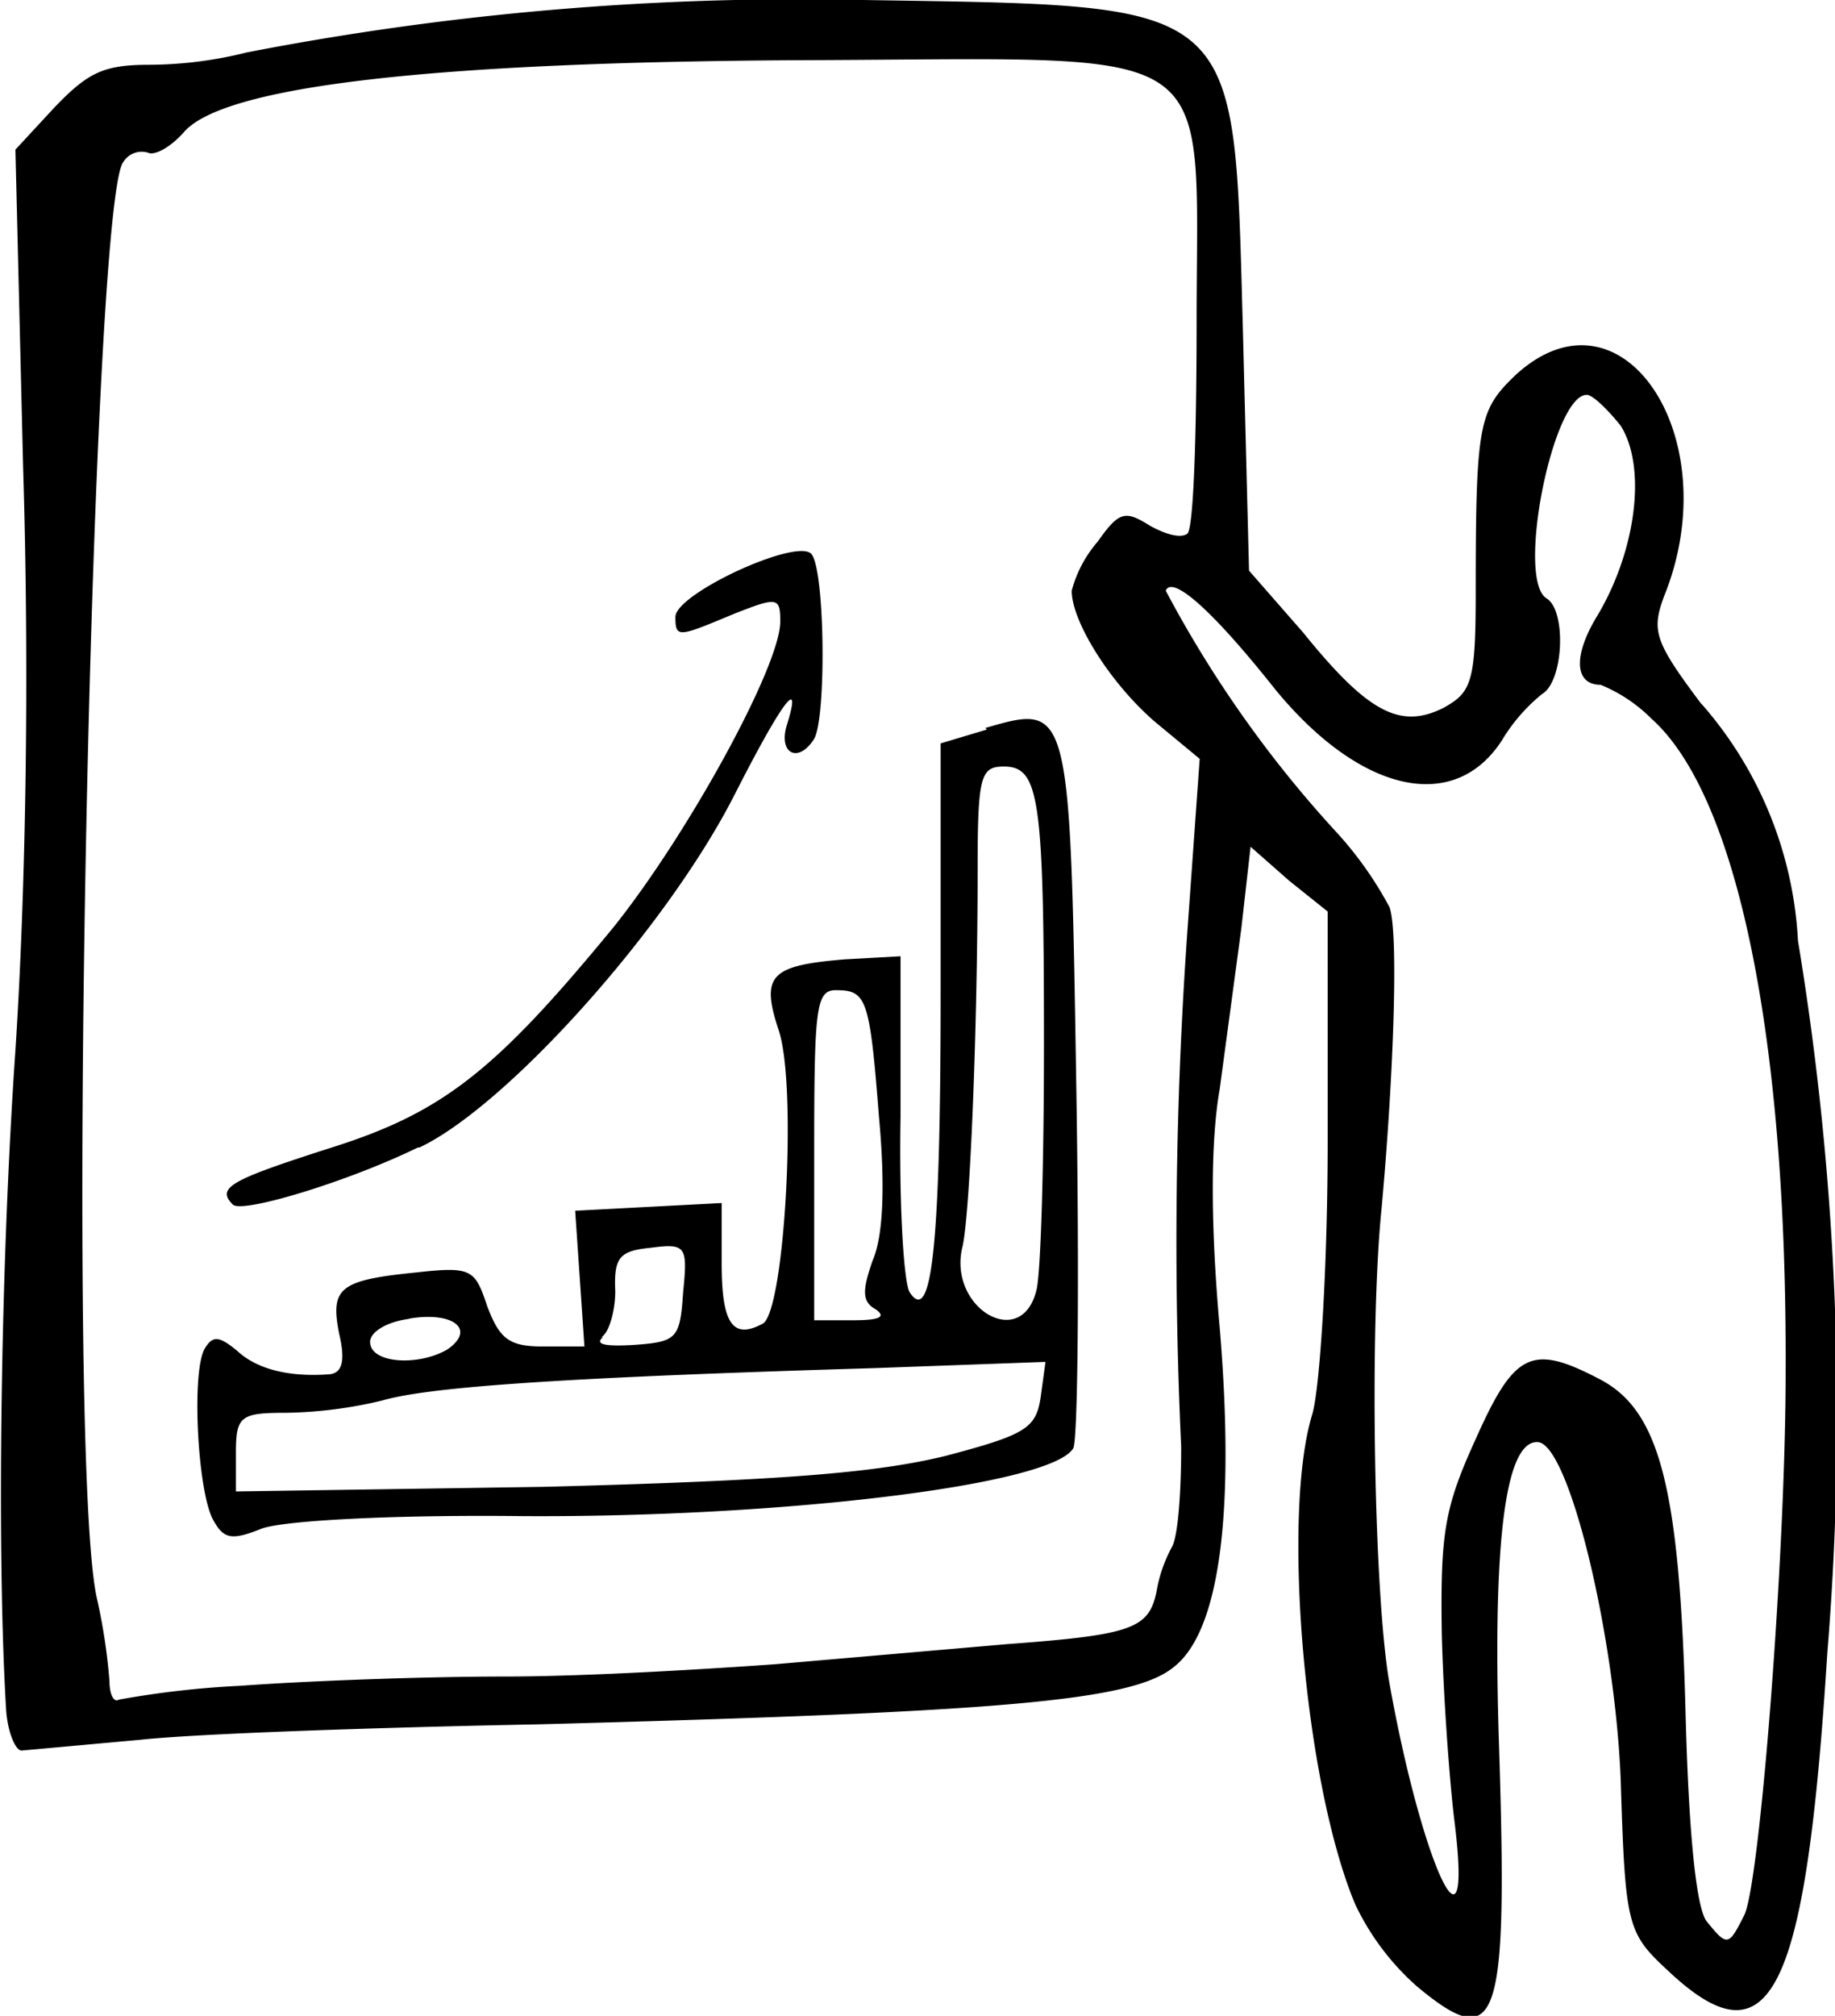
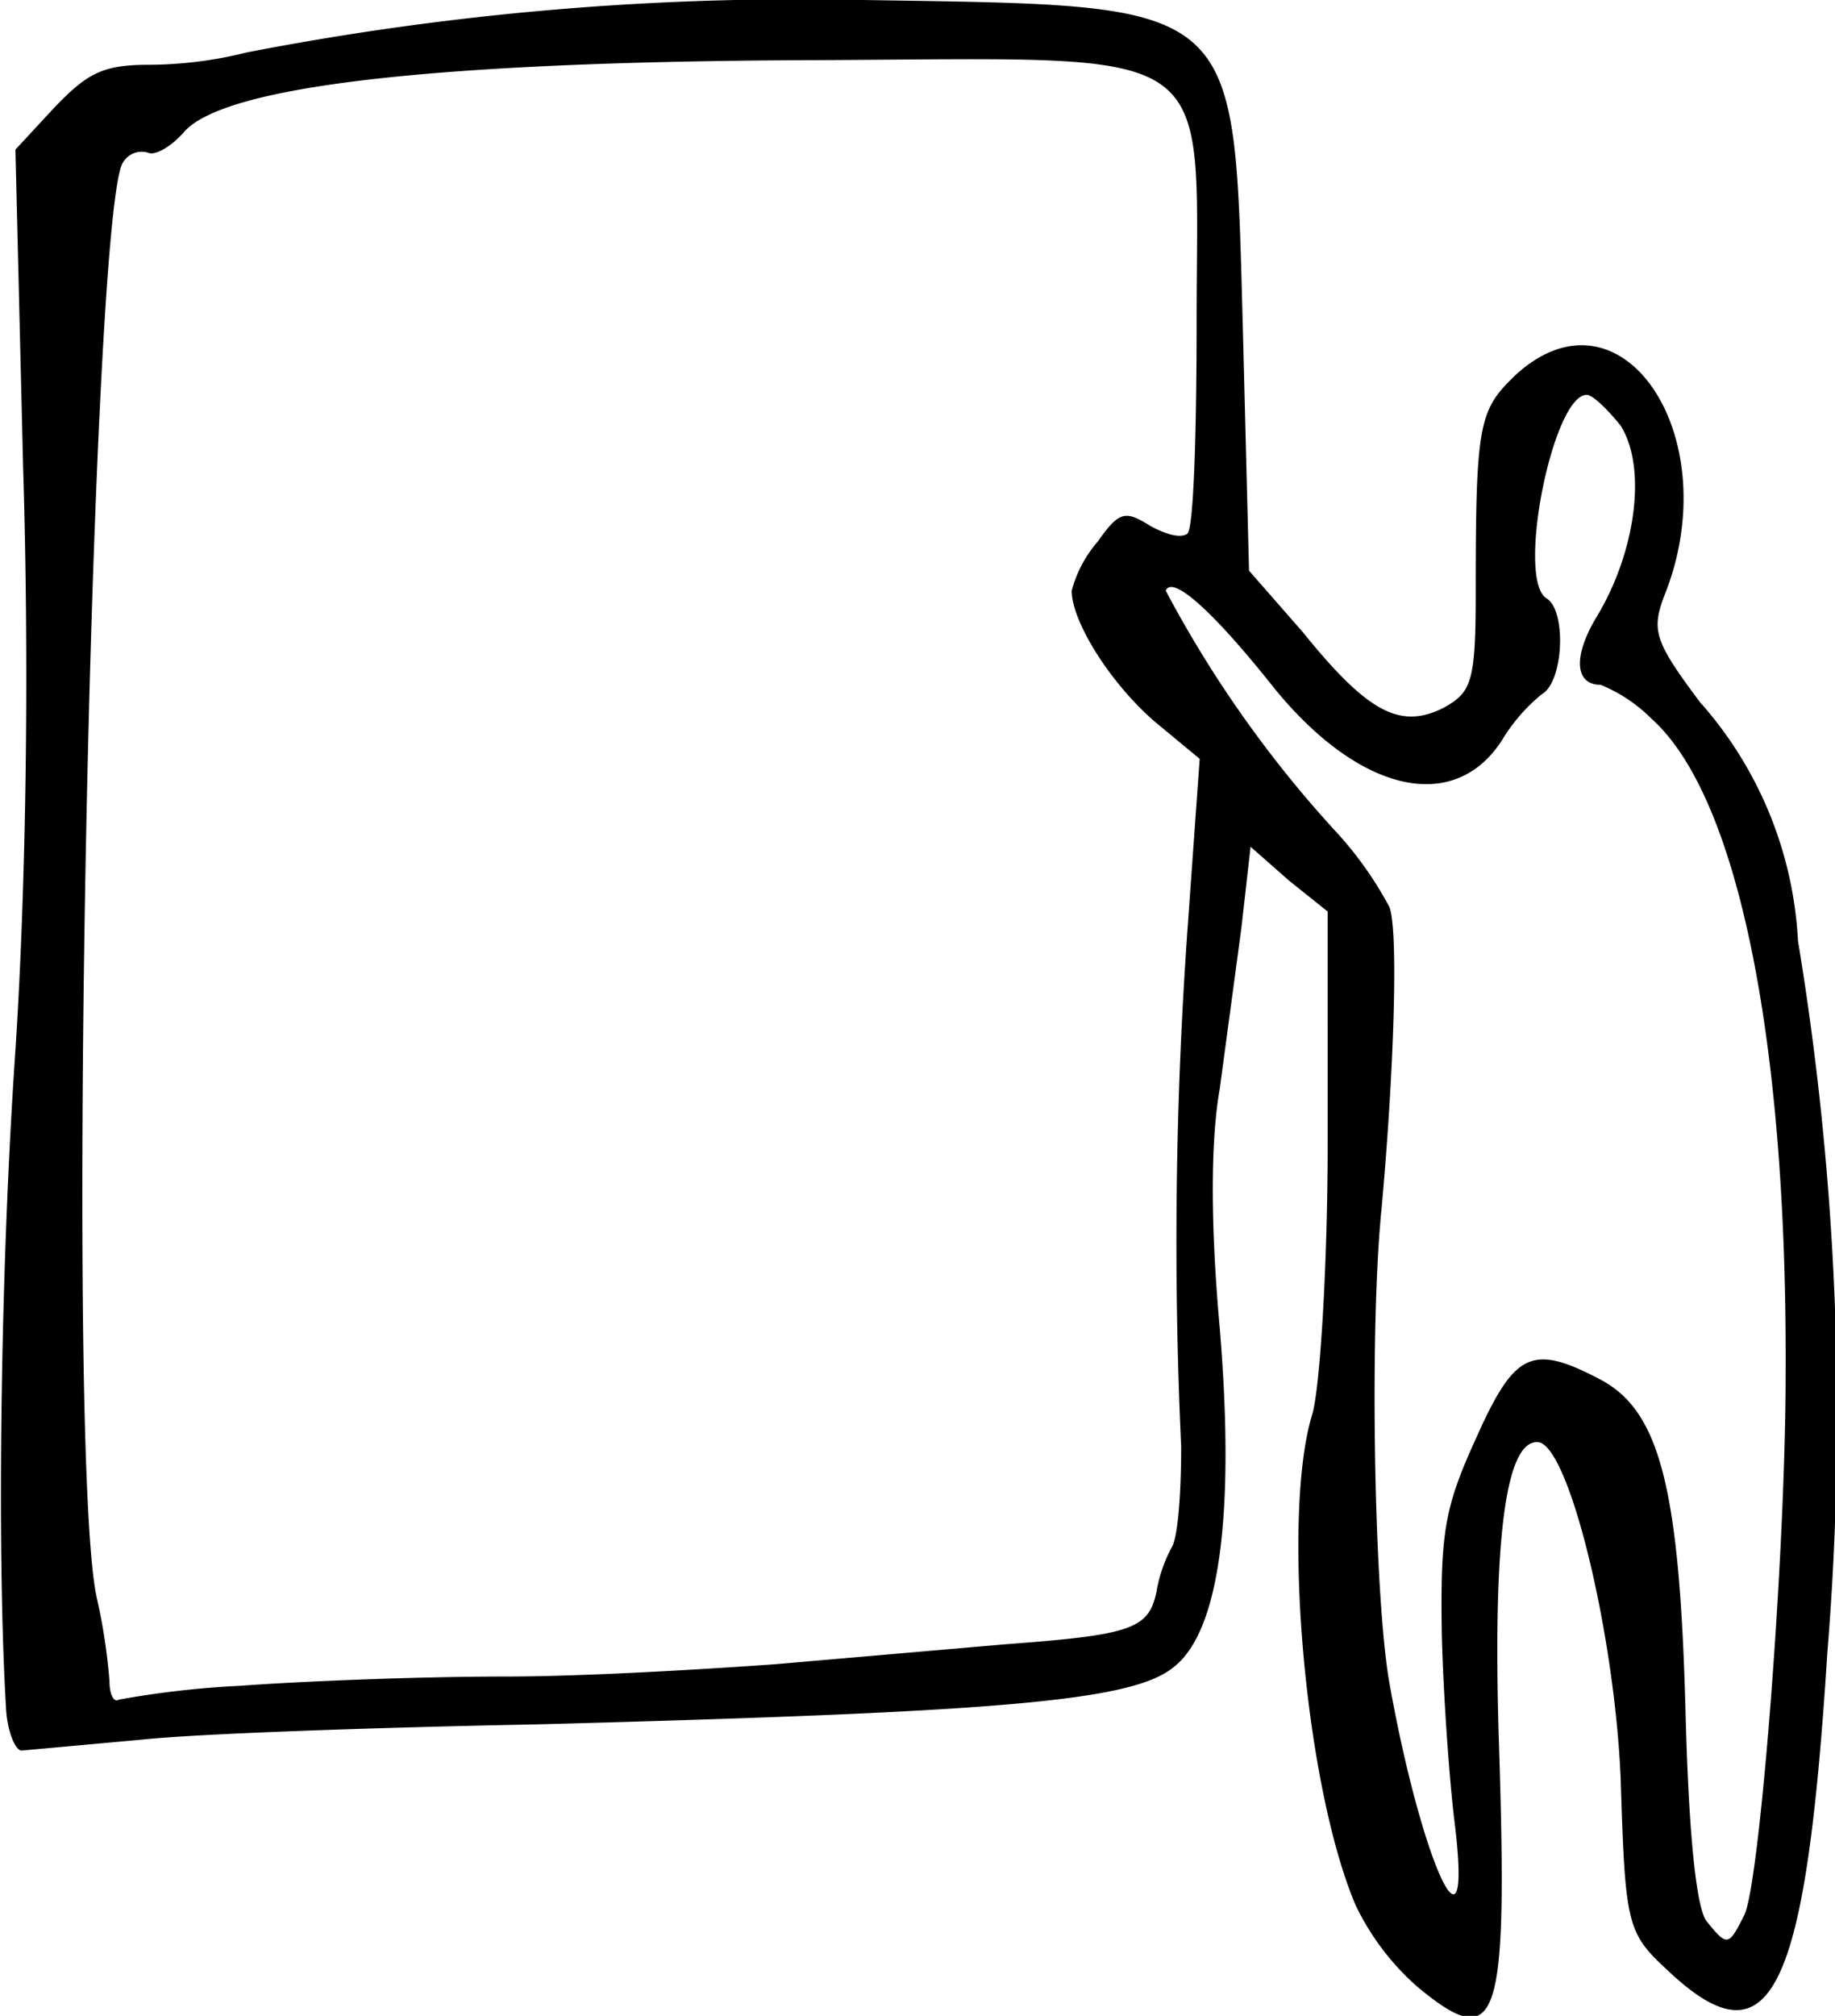
<svg xmlns="http://www.w3.org/2000/svg" viewBox="0 0 119 130.7">
  <defs />
-   <path d="M27.2 74.4c5.7-2.7 16-14.2 20.4-22.8 3.1-6.1 4.5-8 3.4-4.5-.5 1.8.8 2.4 1.8.8.8-1.4.7-11.1-.2-12-1-1-8.8 2.6-8.8 4.1 0 1.4.2 1.3 3.8-.2 2.8-1.1 3-1.1 3 .5 0 2.9-6 13.8-10.8 19.8-7.8 9.5-11.2 12.1-18.6 14.4-6.2 2-7.2 2.5-6.1 3.6.6.6 7.5-1.5 12-3.7ZM64 47.3l-3 .9v16.2c0 16.6-.6 21.5-2 19.4-.4-.6-.7-5.8-.6-11.4V62l-3.6.2c-4.8.4-5.5 1-4.3 4.6s.4 18-1 19c-2 1.1-2.7 0-2.7-3.9v-3.9l-9.5.5.3 4.4.3 4.4h-2.7c-2.2 0-2.8-.5-3.6-2.6-.8-2.4-1-2.6-4.6-2.2-5 .5-5.6 1-5 4 .4 1.7.2 2.5-.6 2.6-2.6.2-4.7-.3-6-1.5-1.2-1-1.6-1-2.1-.2-.9 1.4-.5 9.2.5 11.1.7 1.3 1.2 1.4 3.2.6 1.4-.5 8.3-.9 16.9-.8 16.7.1 34.3-2 35.7-4.4.3-.5.4-11 .2-23.3-.4-25-.4-25-5.9-23.4Zm-1.6 33.6c.5-1.9 1-14.2 1-24.6 0-6 .2-6.6 1.7-6.6 2.3 0 2.6 2 2.6 18 0 7.7-.2 15-.5 16-1 3.9-5.7 1.1-4.8-2.8Zm-9.6-6c0-9.5.1-10.7 1.4-10.7 2 0 2.2.5 2.8 8.2.4 4.3.3 7.7-.4 9.3-.7 2-.7 2.7.2 3.2.7.5.2.7-1.5.7h-2.5ZM39 86.7c.5-.3.9-1.7.9-3-.1-2.2.3-2.6 2.3-2.8 2.3-.3 2.4-.1 2.1 2.9-.2 3-.4 3.2-3.2 3.4-1.7.1-2.6 0-2-.5Zm-12.5-1.2c2.9-.5 4.4.7 2.5 2-1.9 1.1-5 .9-5-.5 0-.6 1-1.3 2.6-1.5Zm41 5c-.3 2.1-.9 2.5-6.2 3.9-4.5 1.1-10.7 1.6-26 2l-20 .3v-2.5c0-2.4.3-2.6 3.3-2.6a28.4 28.4 0 0 0 6.2-.8c3.1-.9 12-1.5 32-2.1l11-.4Z" class="a" />
  <path d="M110.3 45.6c-3-4-3.2-4.7-2.4-6.9 4.2-10.3-2.7-20.7-9.6-14.4-2.4 2.3-2.6 3.1-2.6 14.2 0 5.8-.3 6.4-2.1 7.4-2.8 1.4-4.9.3-9.1-4.9L81 37l-.4-15.7C80-.2 80.7.4 56 0a188 188 0 0 0-40 3.4 26.3 26.3 0 0 1-6.3.8c-3 0-4 .5-6.2 2.8L1 9.7l.5 20.6c.4 13 .2 27-.5 37.8-1 14.5-1.2 33-.6 42.8.1 1.4.6 2.6 1 2.6l7.7-.7c3.7-.4 15.4-.8 25.8-1 30-.8 38.5-1.5 41.2-3.7 3-2.3 4-10 3-22-.6-6.7-.6-12.1 0-15.5l1.4-10.4.6-5.3 2.5 2.2 2.5 2V74c0 8.1-.5 16-1 17.7-2 6.5-.5 24 2.8 31.8a16.6 16.6 0 0 0 4 5.3c5.3 4.4 5.9 2.5 5.3-16q-.6-19.4 2.5-19.3c2 0 5 12.3 5.4 21.8.3 9.6.4 10 3.1 12.5 6.6 6.2 8.9 1.6 10.3-20.6a189 189 0 0 0-1.9-46.2 25.3 25.3 0 0 0-6.2-15.3ZM77 60.4a286 286 0 0 0-.4 33.4c0 2.9-.2 5.8-.6 6.5a9.3 9.3 0 0 0-1 2.9c-.5 2.4-1.6 2.8-9.7 3.4l-15 1.3c-4.2.3-12.2.8-17.6.8s-13.1.3-17.1.6a60.3 60.3 0 0 0-7.9.9c-.3.2-.6-.3-.6-1.2a38 38 0 0 0-.8-5.3C4.2 94.9 5.9 13 8 10.5a1.4 1.4 0 0 1 1.6-.6c.4.2 1.4-.3 2.3-1.3 2.5-3 16-4.6 40.6-4.7 27.1-.1 25.1-1.5 25.1 17 0 7.3-.2 13.4-.6 13.7s-1.3.1-2.4-.5c-1.6-1-2-1-3.4 1a8 8 0 0 0-1.7 3.2c0 2 2.5 6 5.4 8.5l2.9 2.4ZM115.8 89c0 11.9-1.7 33.4-2.7 35.2-1 2-1.1 2-2.4.4-.7-.8-1.2-5.8-1.4-13.9-.4-14.4-1.7-19.3-5.6-21.3-4.4-2.3-5.5-1.7-8 3.9-2 4.4-2.3 6-2.2 12.6.1 4.1.5 9.5.8 12 1.3 10.3-2.1 3-4.2-8.8-1-5.7-1.3-23-.5-30.8.8-8.8 1.1-18 .5-19.5a23.8 23.8 0 0 0-3.3-4.7 75 75 0 0 1-11.2-15.8c.4-1 2.9 1.1 7.1 6.4 5.5 6.7 11.6 8.1 14.7 3.3a11.5 11.5 0 0 1 2.6-3c1.4-.8 1.6-5.4.3-6.2-2-1.2.4-13.2 2.6-13.2.4 0 1.4 1 2.2 2 1.7 2.7 1 8.1-1.5 12.3-1.6 2.6-1.5 4.5.2 4.5a10 10 0 0 1 3.3 2.2c5.6 5 8.8 20.8 8.7 42.4Z" class="a" />
</svg>